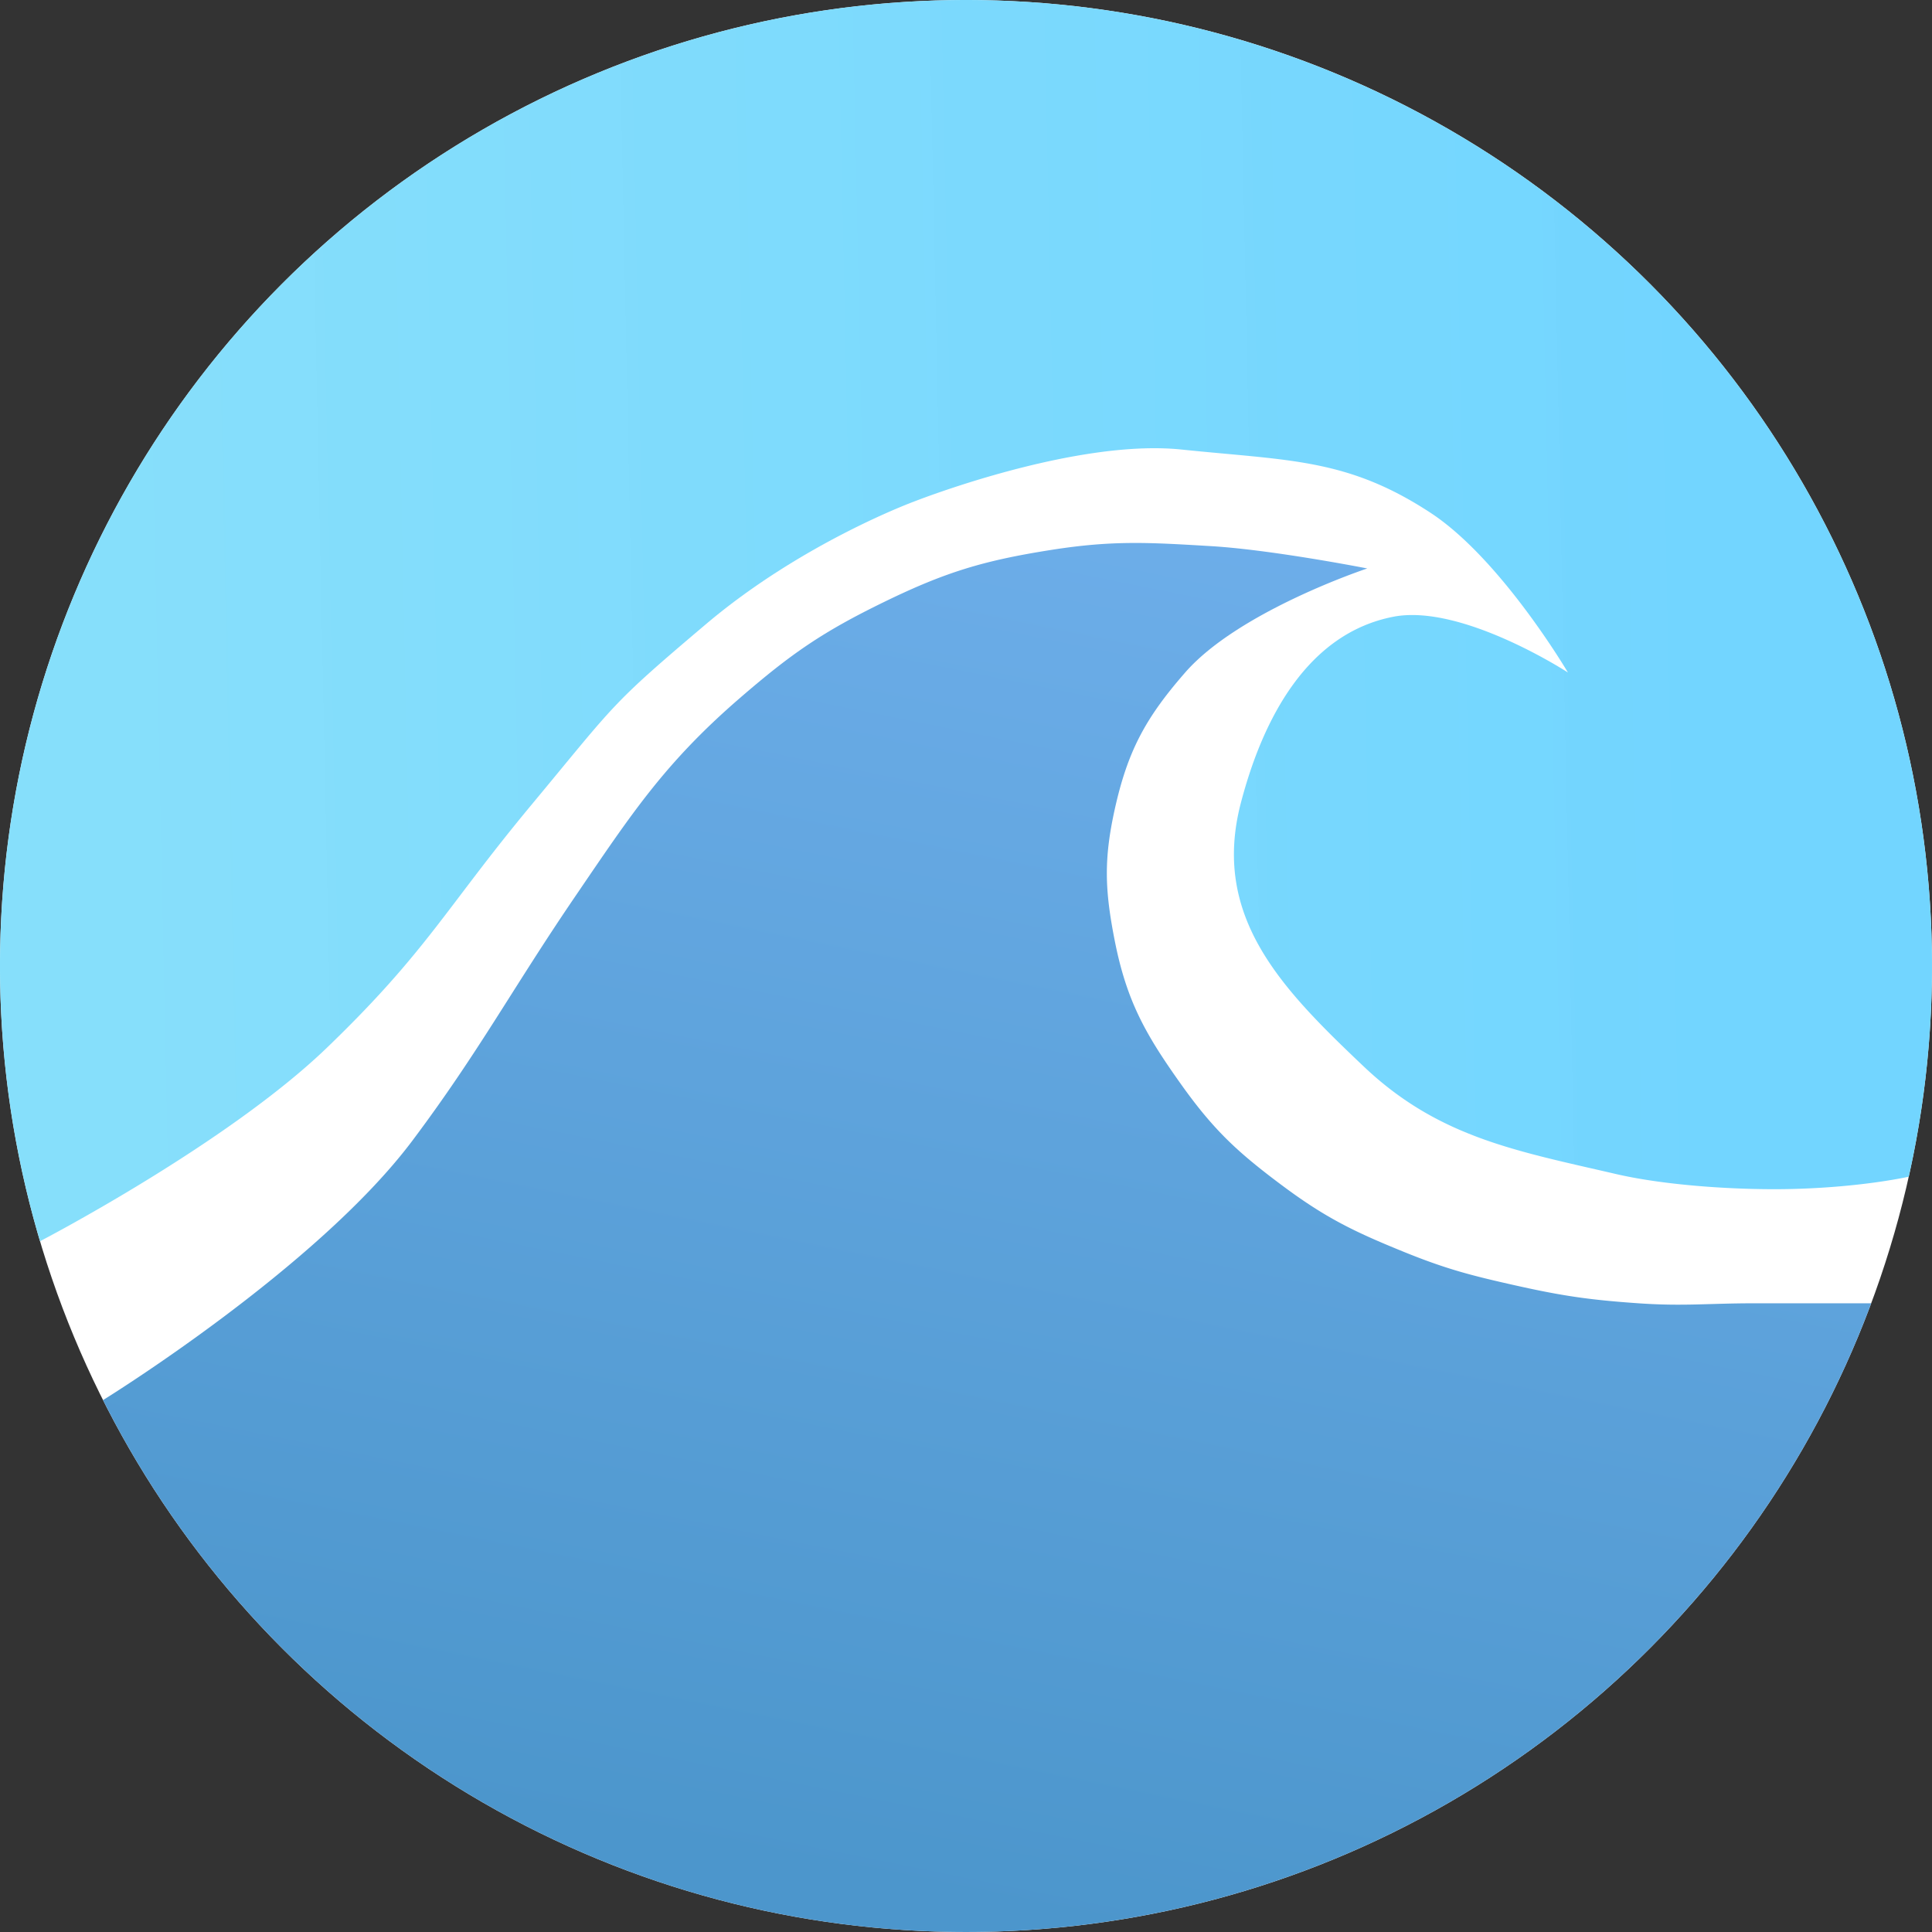
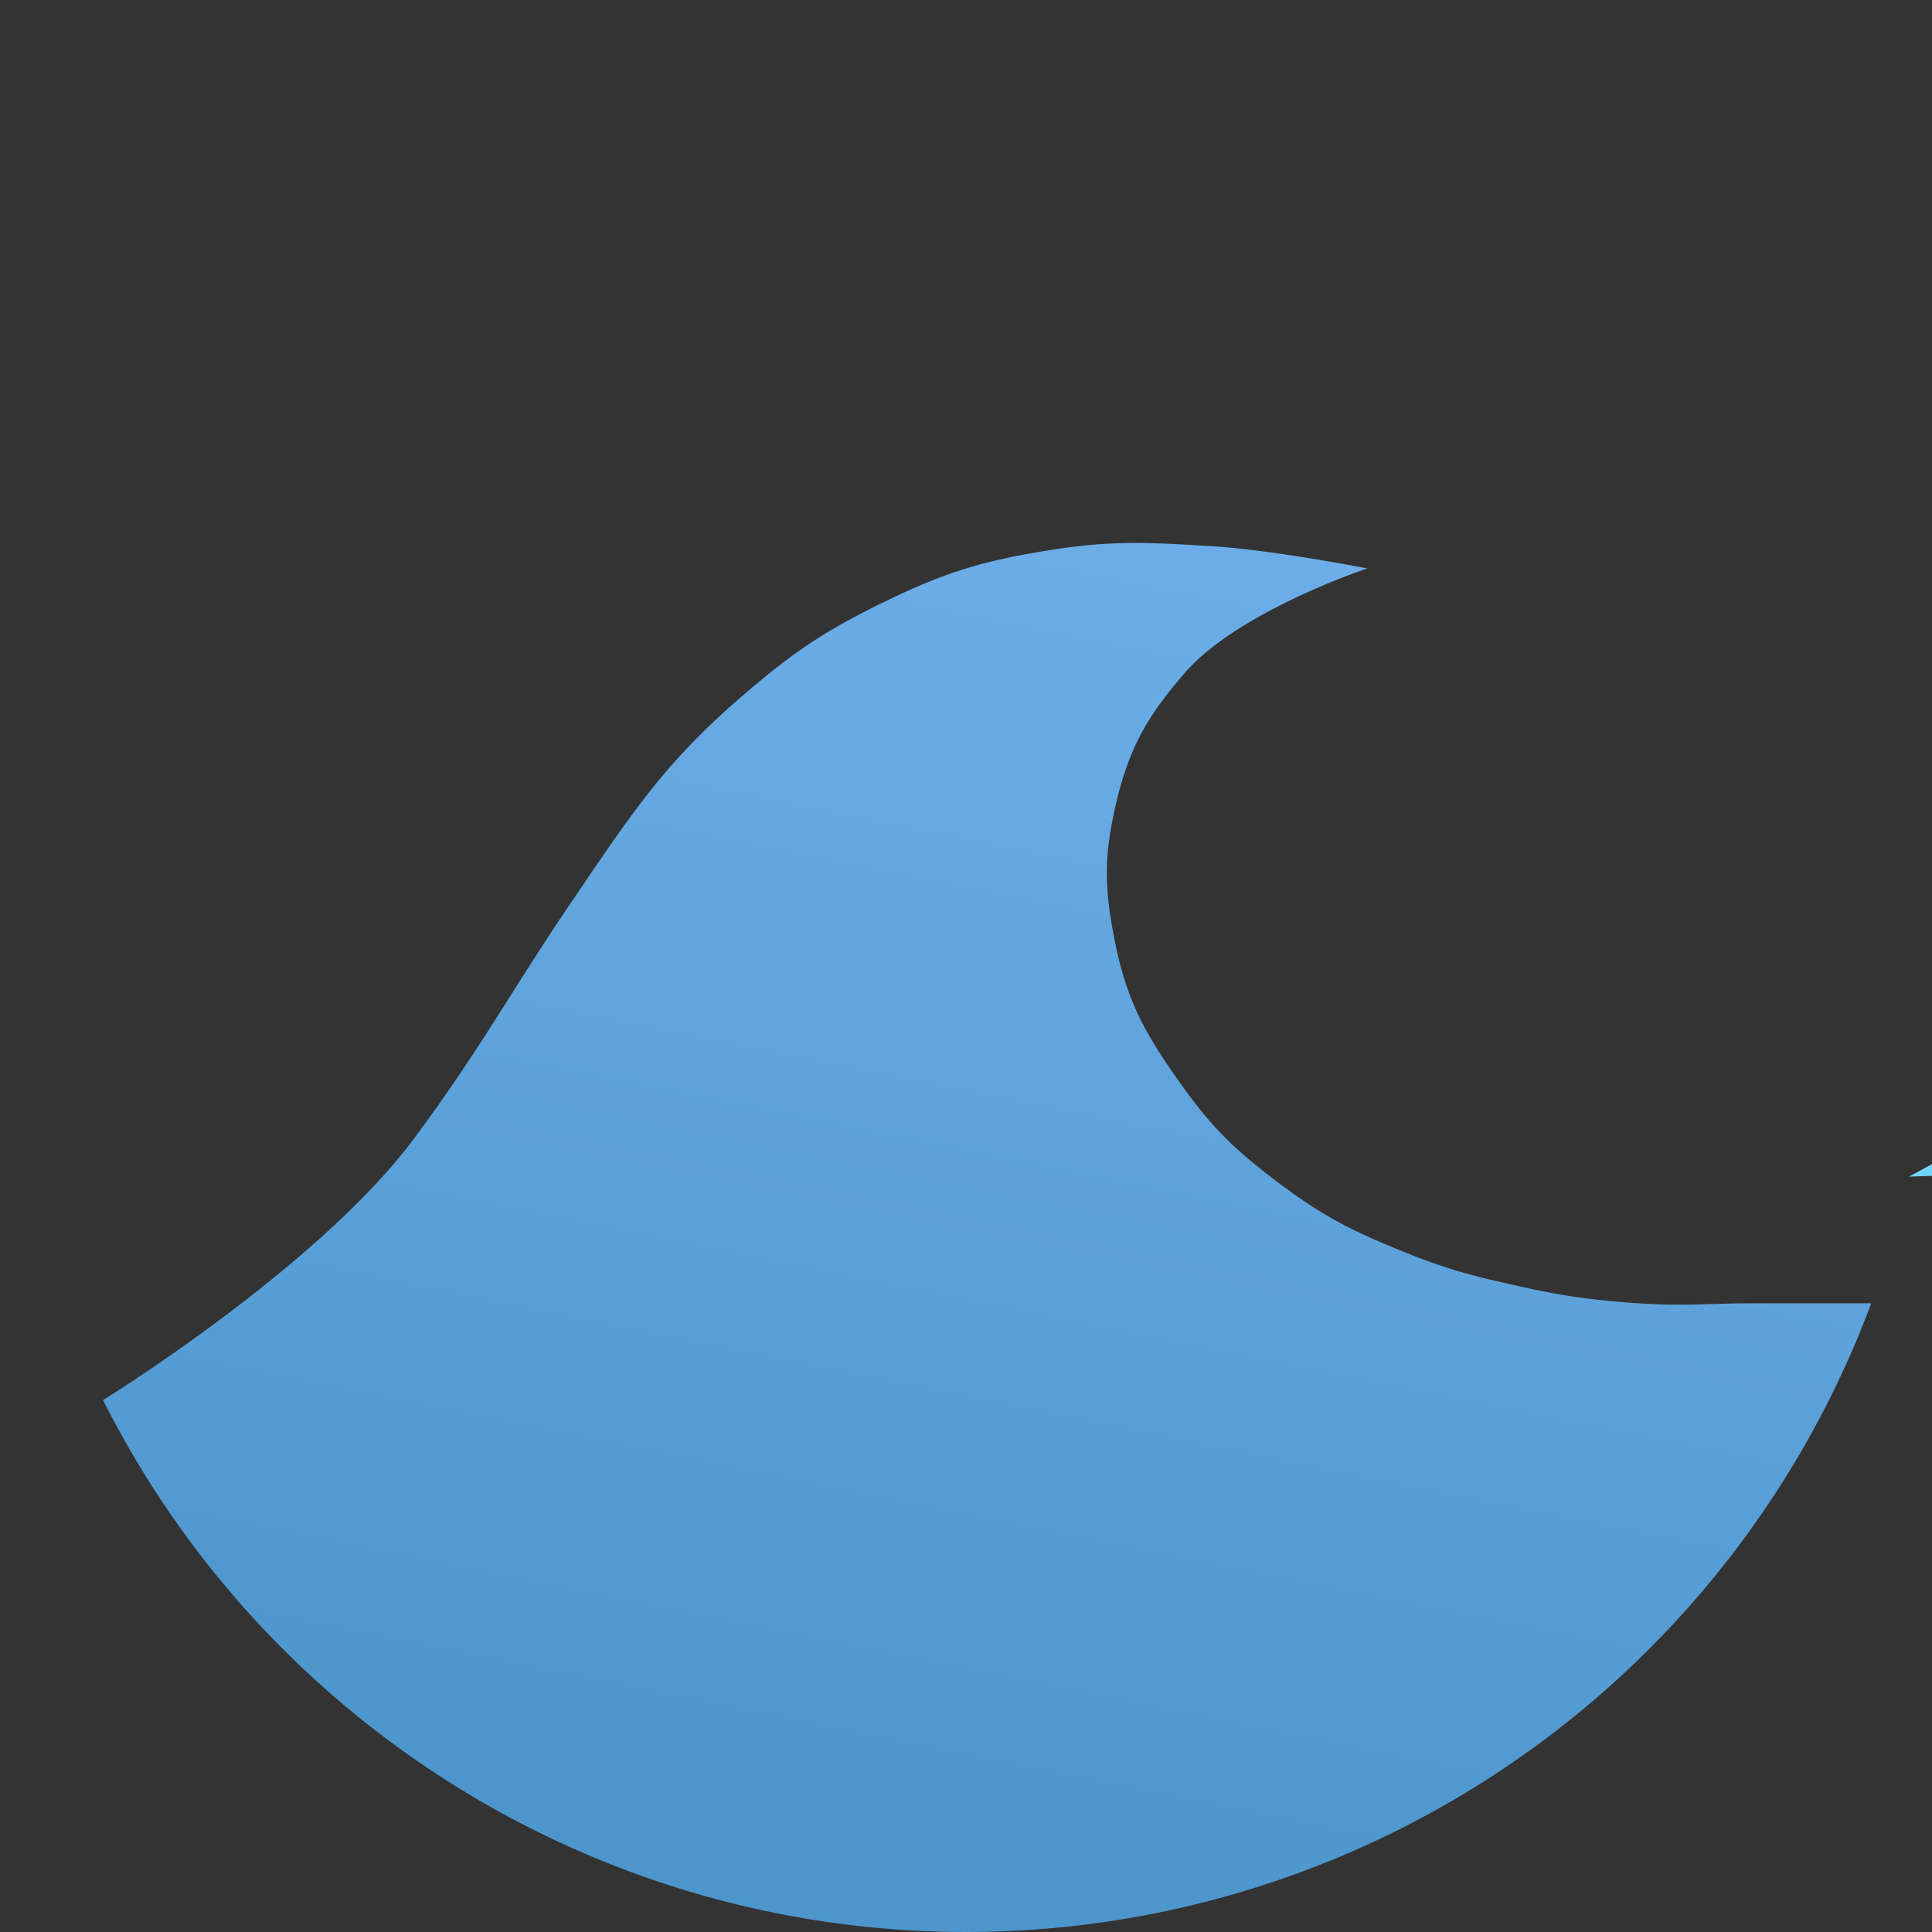
<svg xmlns="http://www.w3.org/2000/svg" fill="none" viewBox="0 0 600 600">
  <rect x="0" y="0" width="600" height="600" fill="#333333" stroke="none" />
-   <circle cx="300" cy="300" r="300" fill="#fff" />
-   <path fill="url(#a)" d="M592.78 365.42a300 300 0 1 0-580.35 20.05s57.95-30.09 89.1-60.09c31.16-30 36.93-43.43 63.47-75.37 26.54-31.93 24.23-30.78 54.23-56.16 30-25.39 64.62-38.08 64.62-38.08s49.61-19.62 83.07-16.16c33.46 3.47 51.43 2.68 77.31 19.62 21.96 14.38 42.7 49.62 42.7 49.62s-32.97-21.47-54.24-17.31c-26.6 5.2-40.42 31.45-47.3 57.7-9.34 35.53 12.78 57.9 38.07 81.91 23.26 22.09 47.4 26.26 78.46 33.47 15.72 3.64 38.57 5.08 55.39 4.61 21.57-.6 35.47-3.8 35.47-3.8Z" />
+   <path fill="url(#a)" d="M592.78 365.42s57.95-30.09 89.1-60.09c31.16-30 36.93-43.43 63.47-75.37 26.54-31.93 24.23-30.78 54.23-56.16 30-25.39 64.62-38.08 64.62-38.08s49.61-19.62 83.07-16.16c33.46 3.47 51.43 2.68 77.31 19.62 21.96 14.38 42.7 49.62 42.7 49.62s-32.97-21.47-54.24-17.31c-26.6 5.2-40.42 31.45-47.3 57.7-9.34 35.53 12.78 57.9 38.07 81.91 23.26 22.09 47.4 26.26 78.46 33.47 15.72 3.64 38.57 5.08 55.39 4.61 21.57-.6 35.47-3.8 35.47-3.8Z" />
  <path fill="url(#b)" d="M581.12 404.75A300 300 0 0 1 32 434.81s66.31-40.9 96.08-80.58c20.77-27.7 30.98-47.14 50.77-76.15 17.3-25.39 27.56-41.07 50.77-61.16 16.16-13.98 25.78-20.64 45-30 19.09-9.3 30.94-12.85 51.92-16.15 19.14-3.01 30.27-2.31 49.61-1.16 19.09 1.15 48.47 6.93 48.47 6.93s-39.81 13.16-56.54 32.3c-12.33 14.12-17.9 24.4-21.93 42.7-3.38 15.4-3.03 24.9 0 40.38 3.73 19 9.54 29.24 20.77 45 10 14.01 17.37 20.87 31.16 31.16 13.57 10.13 22.38 14.4 38.07 20.77 13.08 5.3 20.85 7.3 34.62 10.38 14.66 3.28 23.09 4.48 38.08 5.52 13.93.97 21.8 0 35.76 0h36.5Z" />
  <defs>
    <linearGradient id="a" x1=".3" x2="534.37" y1="244.46" y2="233.28" gradientUnits="userSpaceOnUse">
      <stop offset=".08" stop-color="#84DEFB" stop-opacity=".98" />
      <stop offset="1" stop-color="#72D5FF" />
    </linearGradient>
    <linearGradient id="b" x1="377.94" x2="281.53" y1="121.25" y2="598.76" gradientUnits="userSpaceOnUse">
      <stop stop-color="#70B0EC" />
      <stop offset=".98" stop-color="#4C96CC" />
    </linearGradient>
  </defs>
</svg>